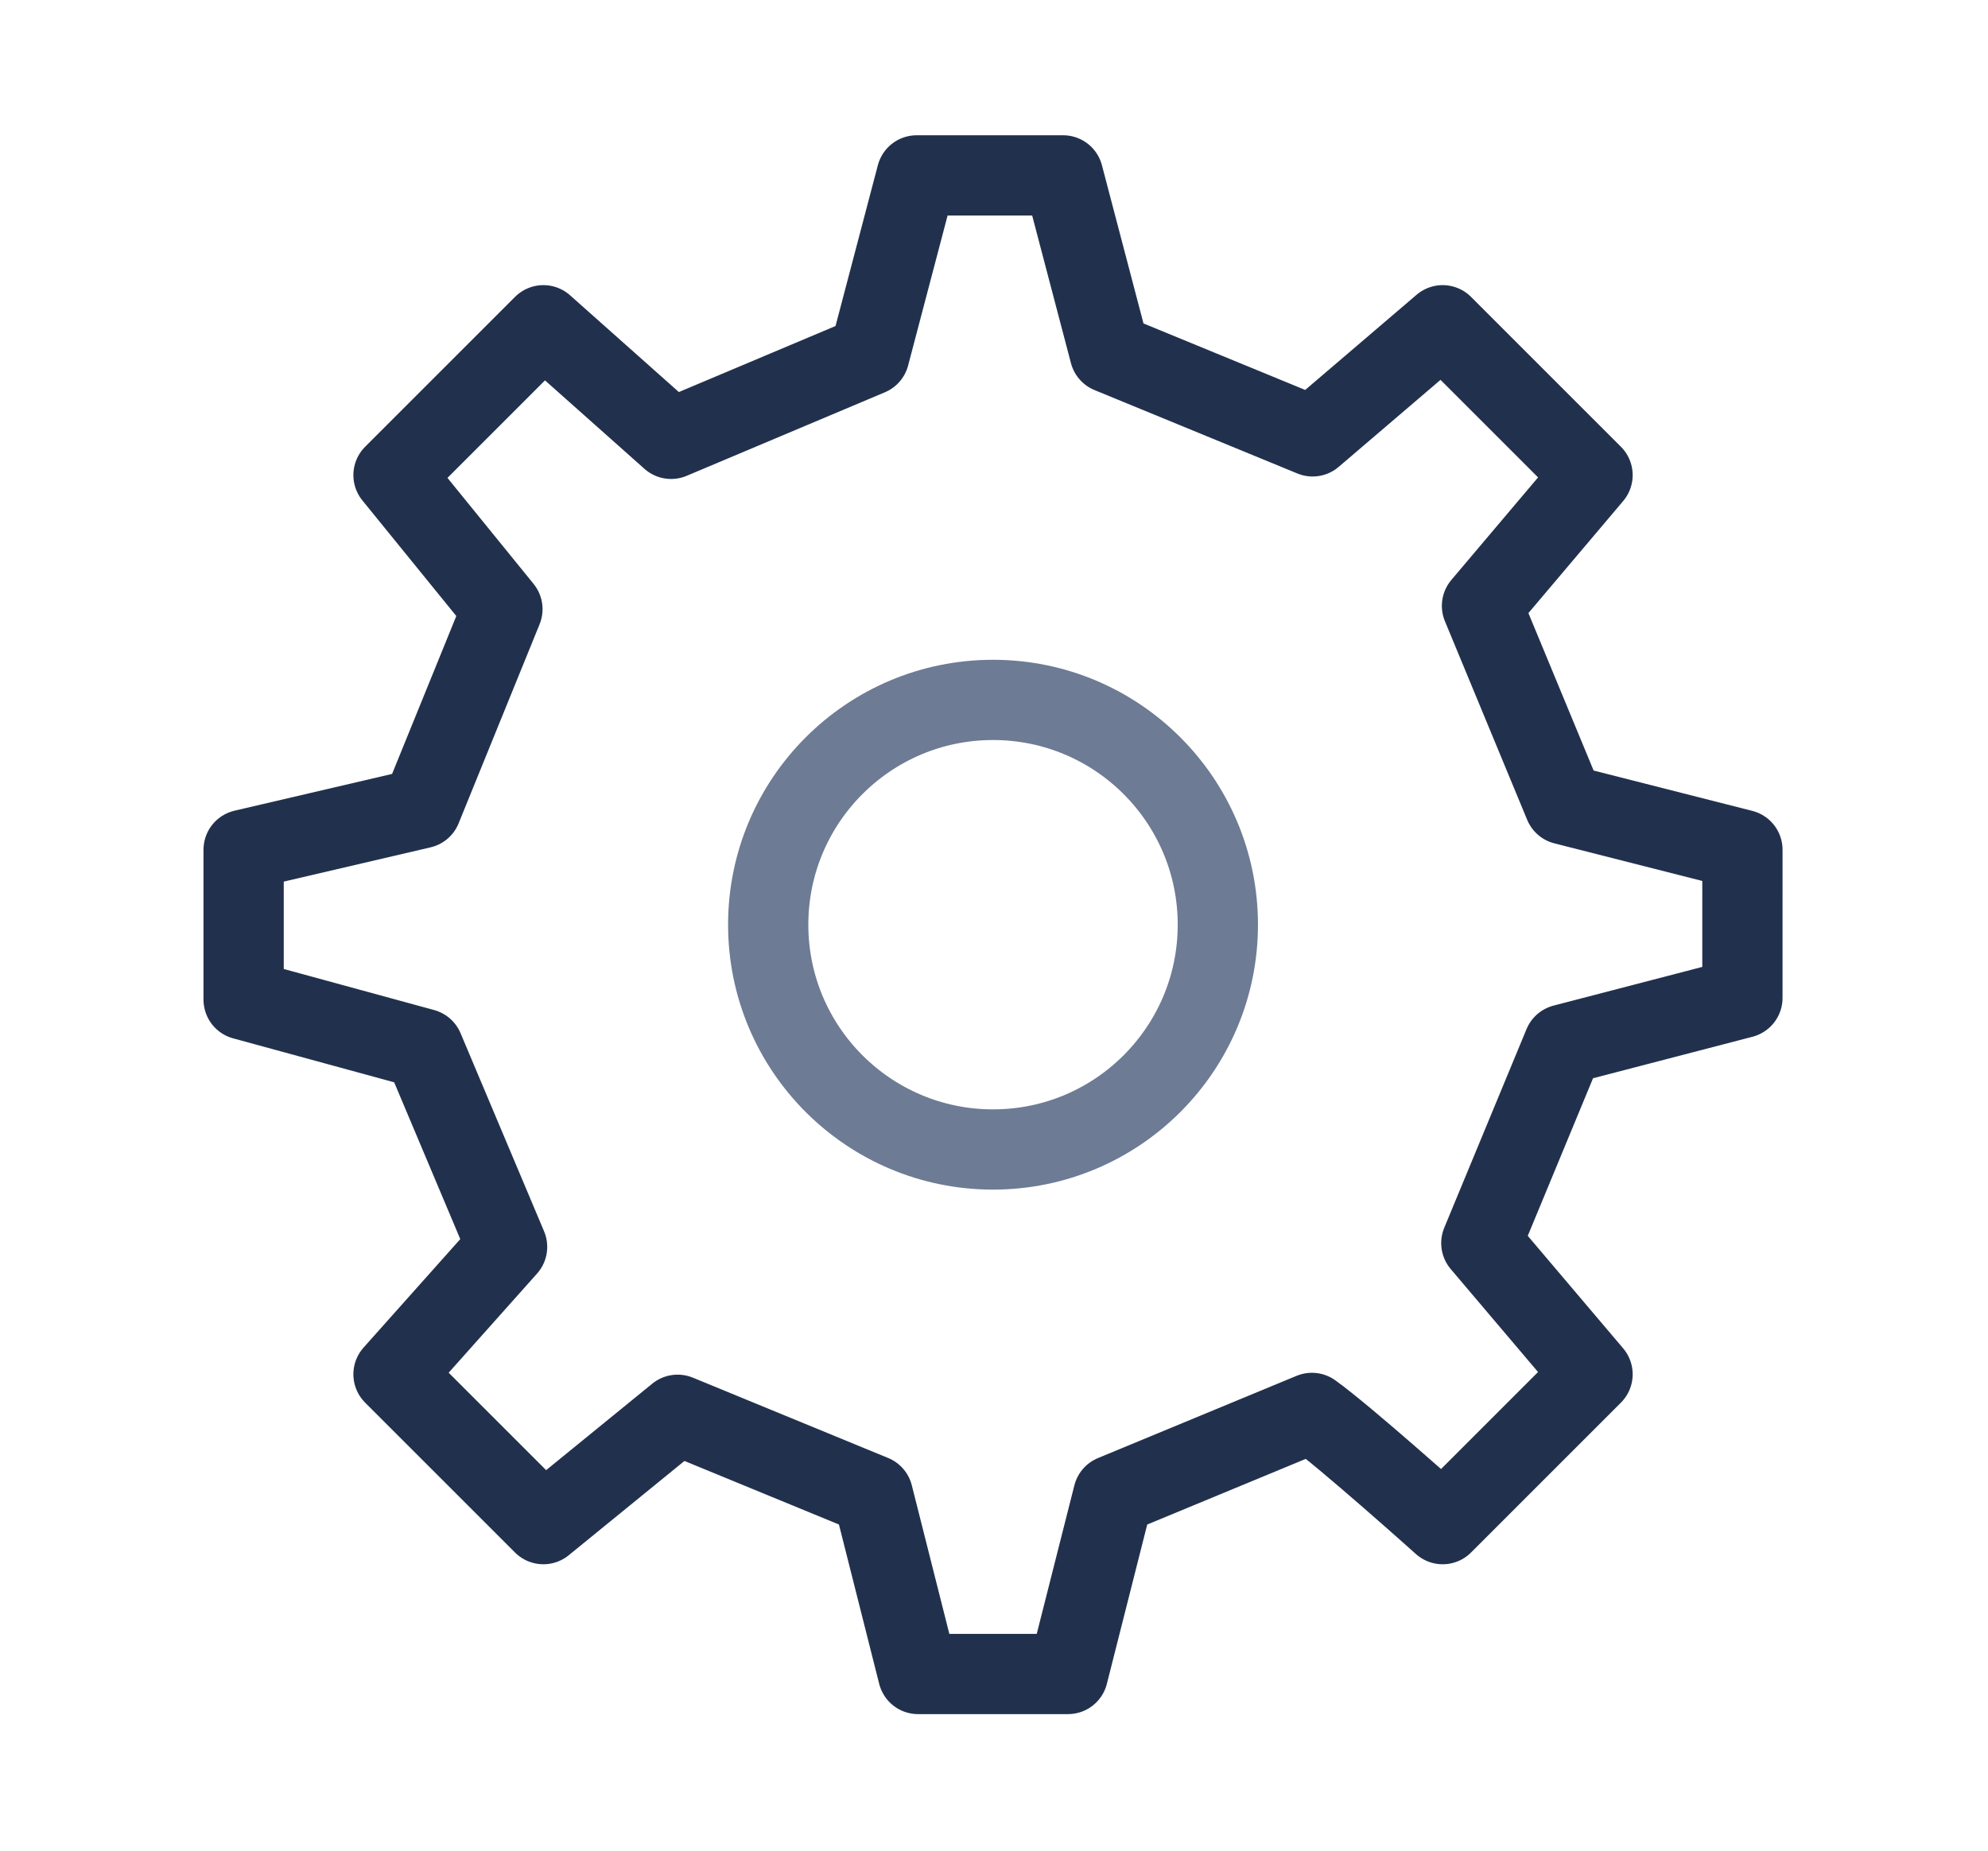
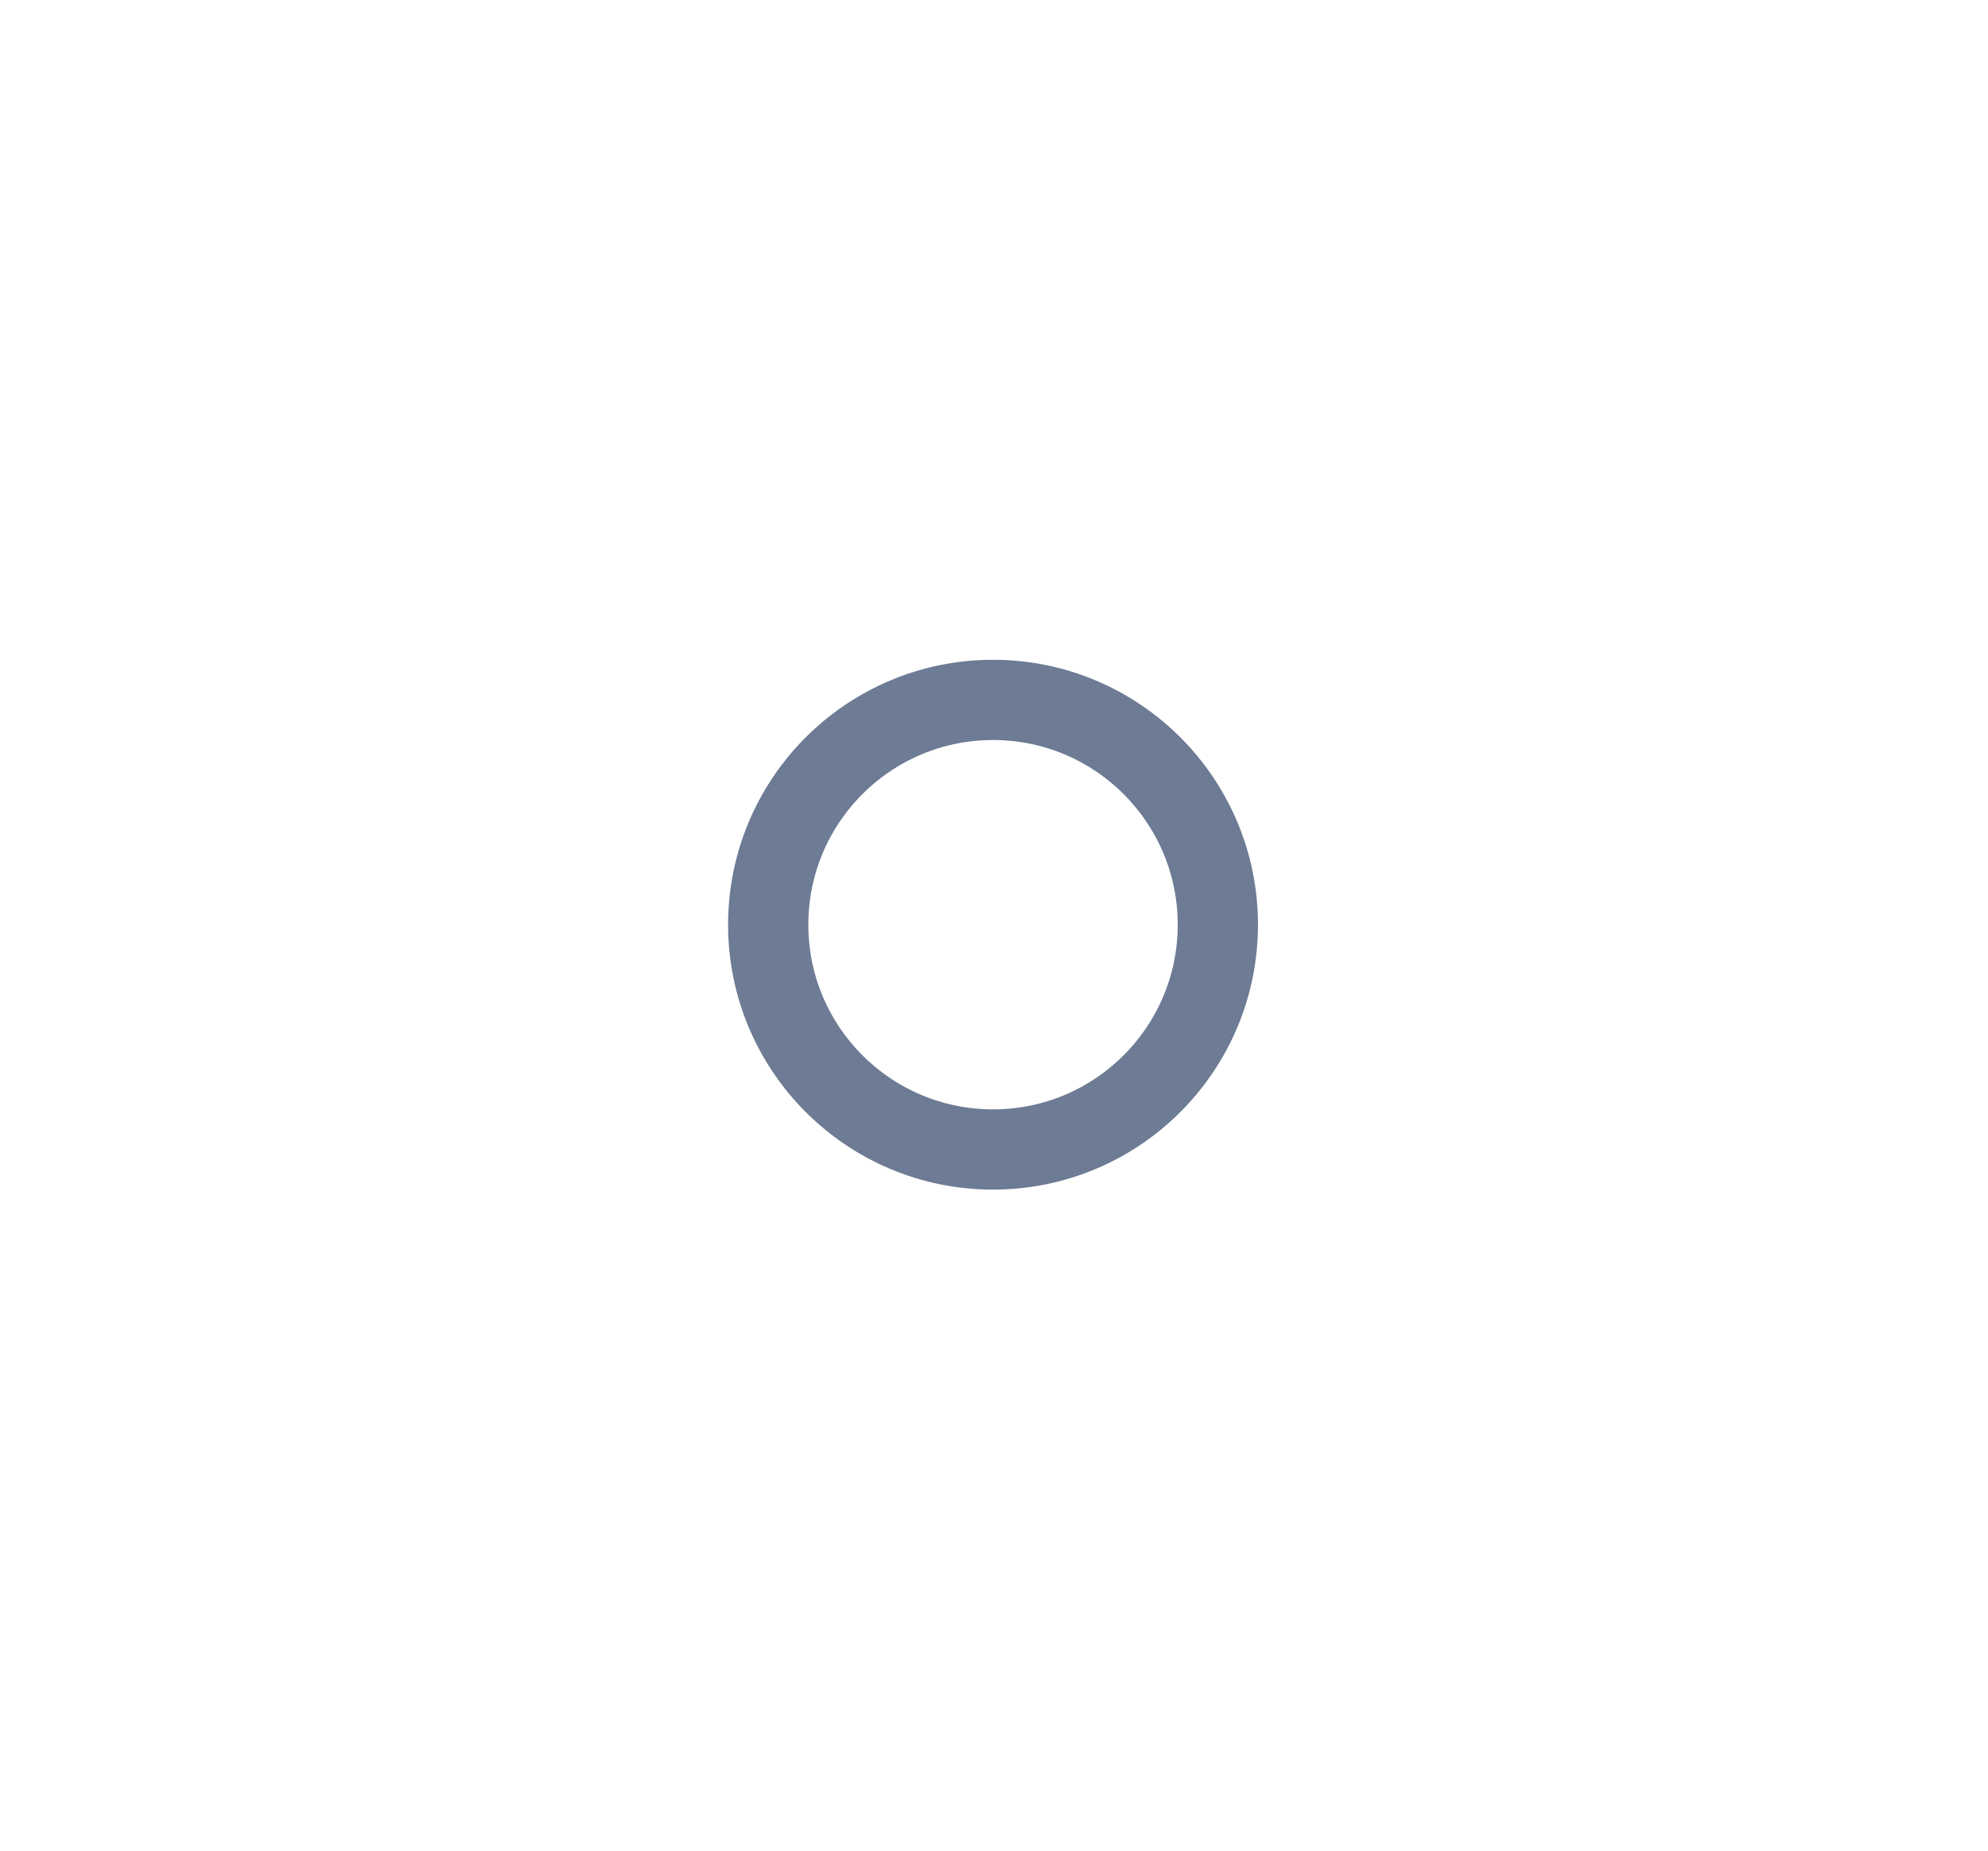
<svg xmlns="http://www.w3.org/2000/svg" width="204" height="190" viewBox="0 0 204 190" fill="none">
  <path d="M101.9 117.97C114.642 117.97 124.97 107.642 124.97 94.9C124.97 82.159 114.642 71.83 101.9 71.83C89.159 71.83 78.83 82.159 78.83 94.9C78.83 107.642 89.159 117.97 101.9 117.97Z" stroke="#6D7B94" stroke-width="8.235" stroke-linecap="round" stroke-linejoin="round" />
-   <path d="M160.516 82.561L152.075 62.178L163.42 48.76L148.04 33.38L134.696 44.784L113.879 36.223L109.092 18H94.064L89.205 36.465L68.867 45.038L55.76 33.38L40.38 48.76L51.556 62.516L43.245 82.952L25 87.21V102.59L43.465 107.631L52.036 127.965L40.38 141.04L55.76 156.42L69.534 145.195L89.573 153.439L94.21 171.8H109.59L114.239 153.446L134.622 145.004C138.019 147.433 148.04 156.42 148.04 156.42L163.42 141.04L152.007 127.578L160.451 107.189L178.799 102.415L178.8 87.21L160.516 82.561Z" stroke="#21314D" stroke-width="8.235" stroke-linecap="round" stroke-linejoin="round" />
</svg>